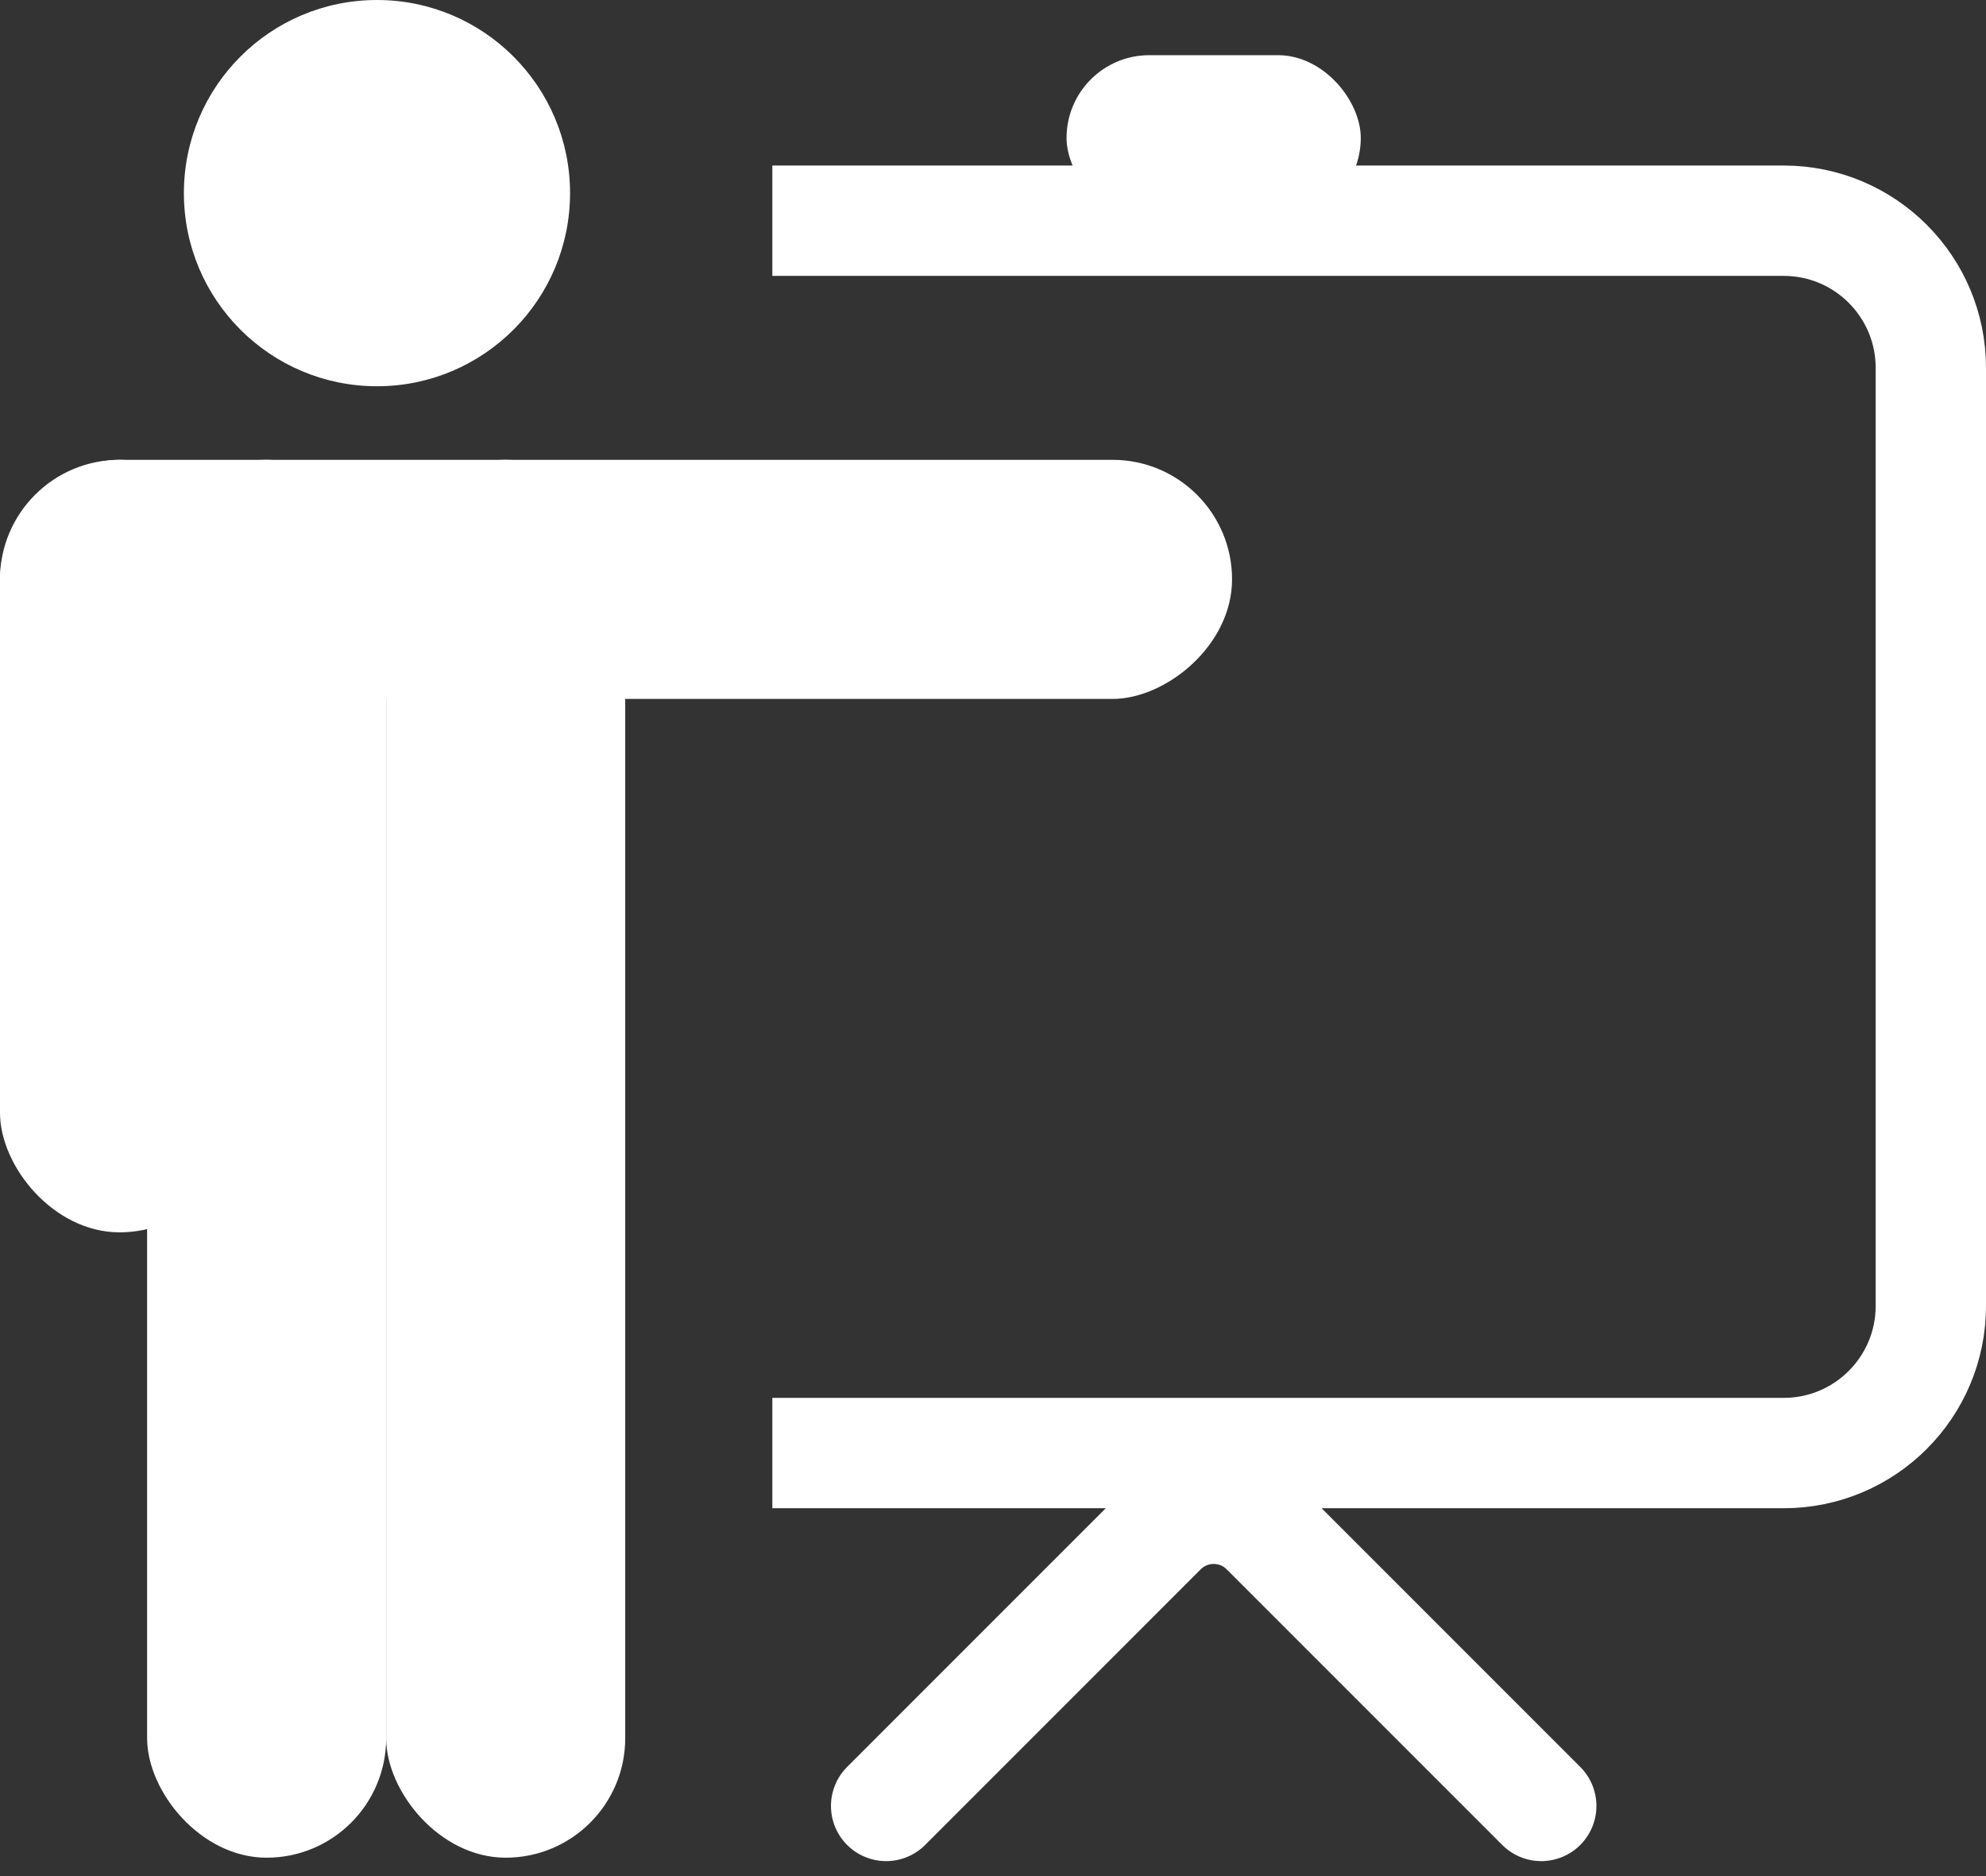
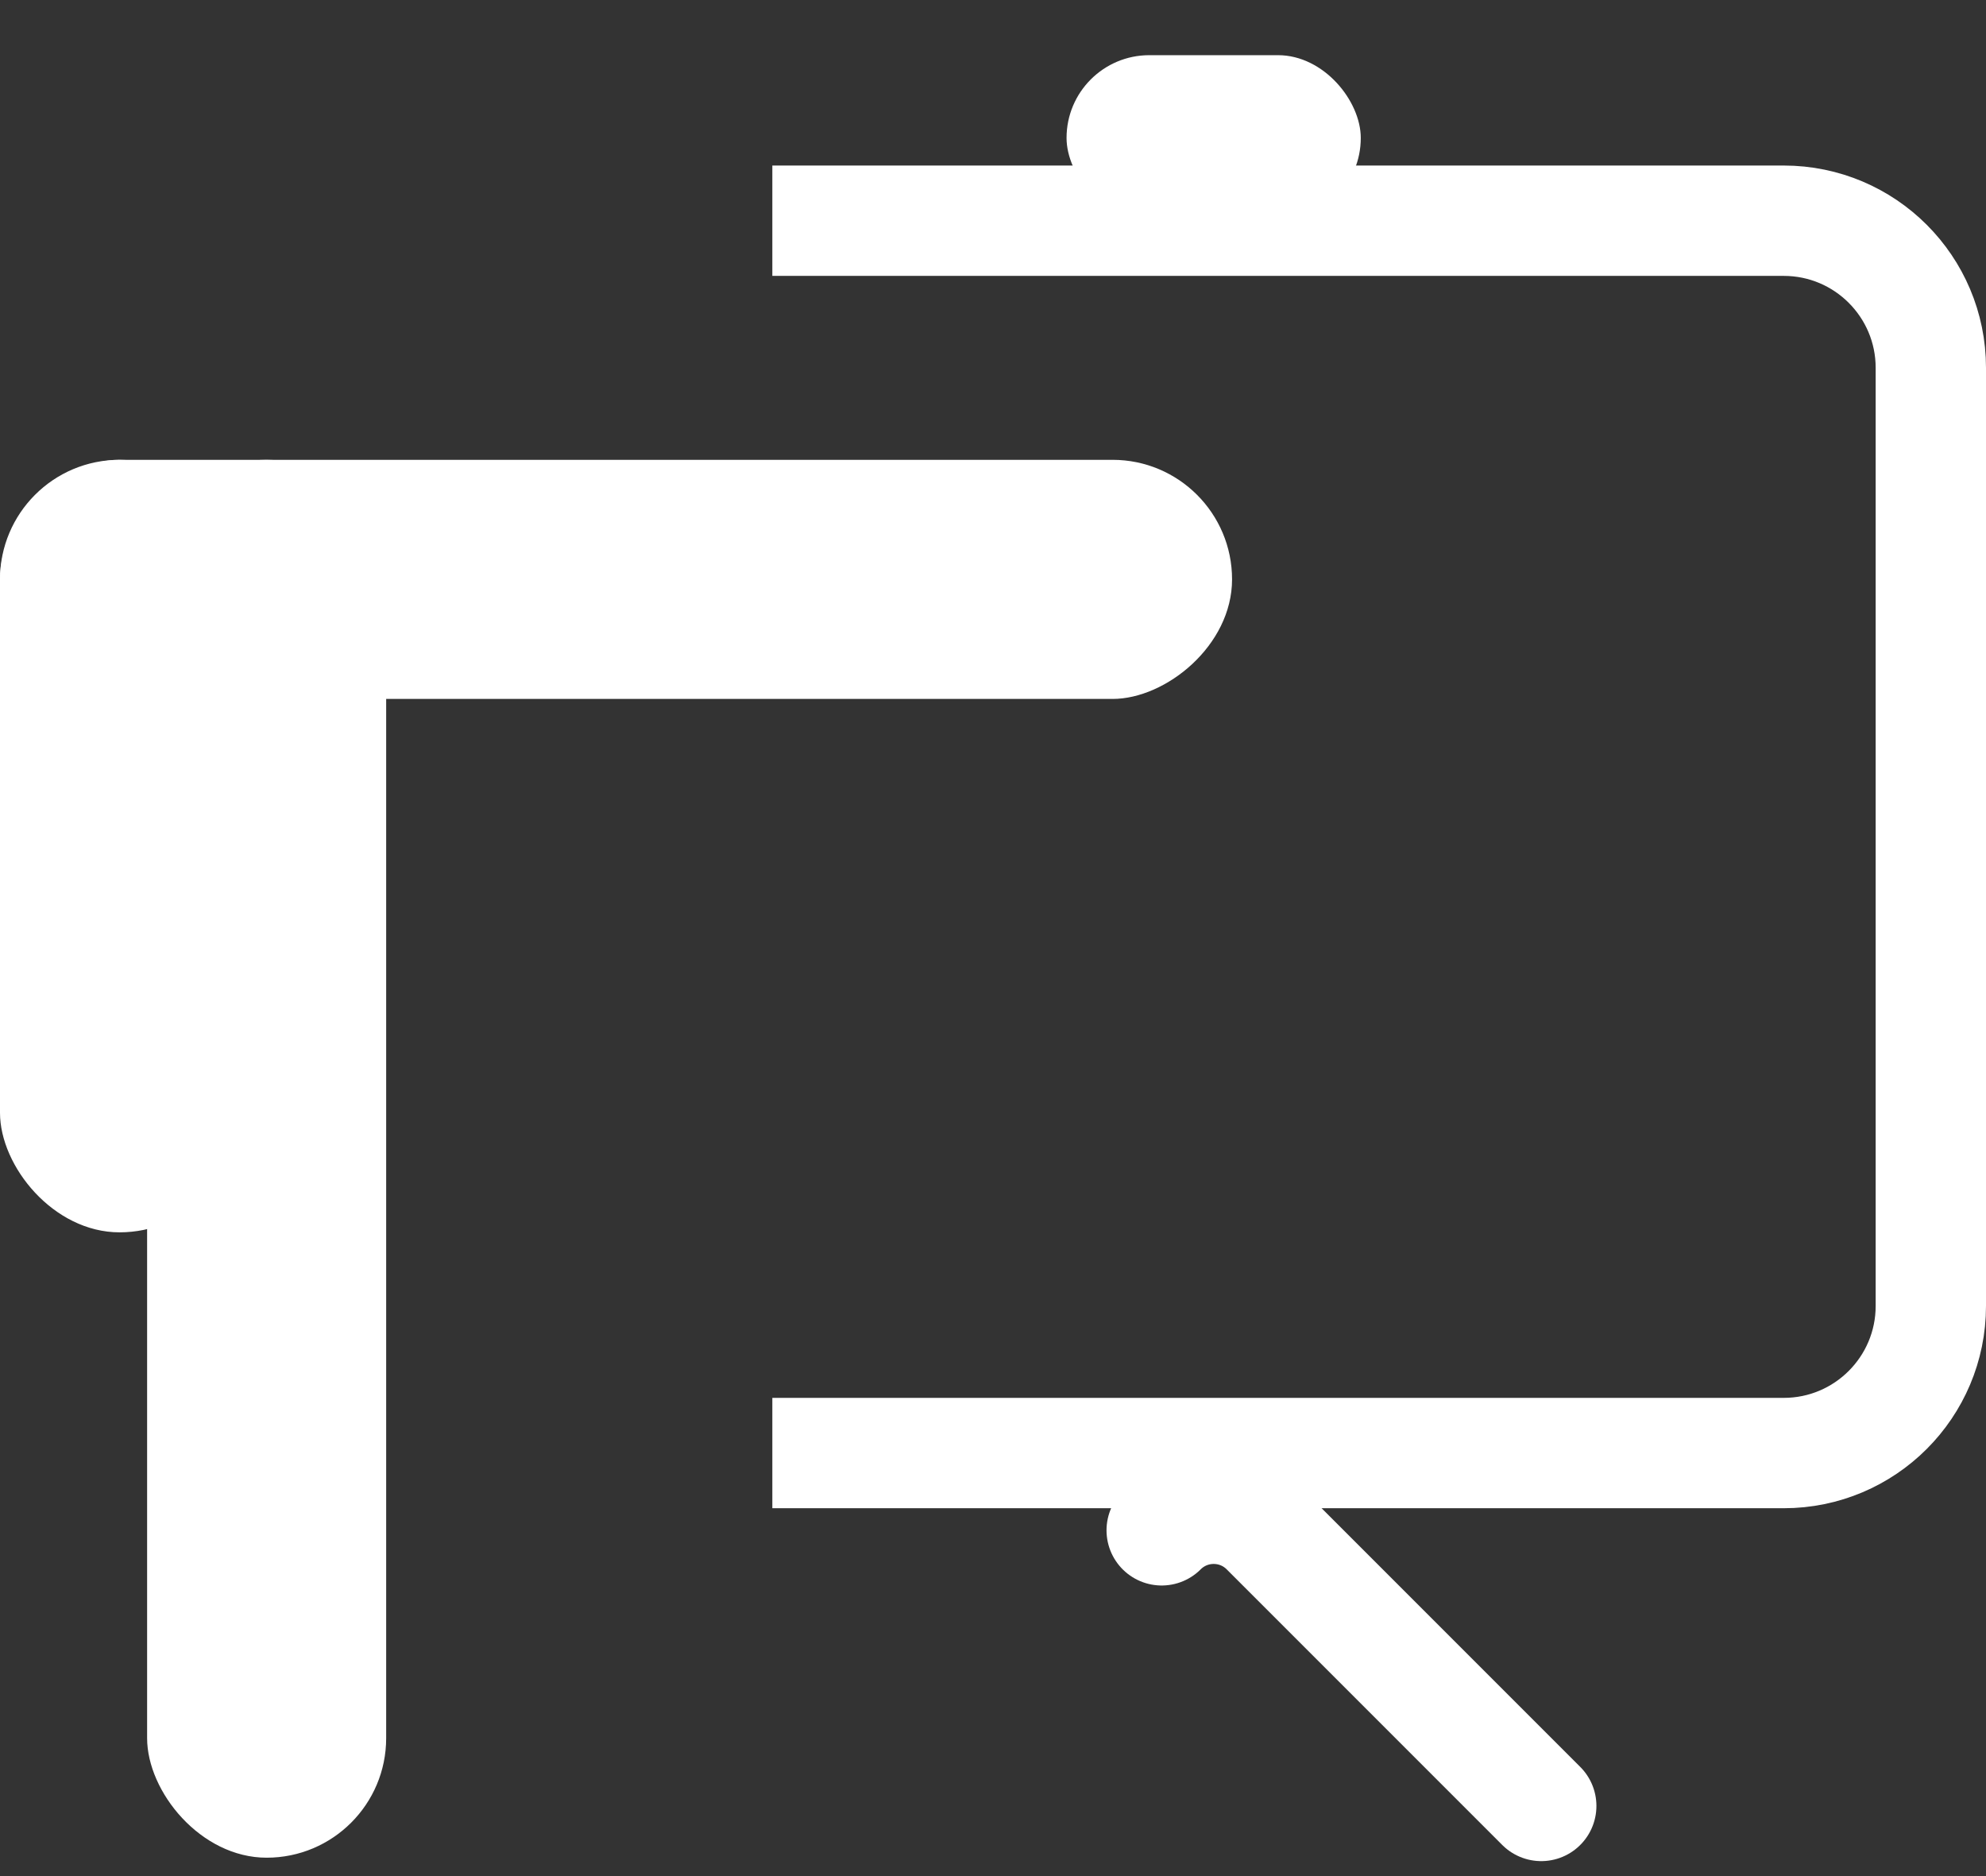
<svg xmlns="http://www.w3.org/2000/svg" width="108" height="102" viewBox="0 0 108 102" fill="none">
  <rect x="0" y="0" width="108" height="102" fill="#333333" stroke="none" />
  <path d="M42 12H97C101.418 12 105 15.582 105 20V71C105 75.418 101.418 79 97 79H42" stroke="white" stroke-width="6" />
-   <path d="M83.814 98.186L68.829 83.201C67.267 81.639 64.735 81.639 63.173 83.201L48.188 98.186" stroke="white" stroke-width="6" stroke-linecap="round" />
+   <path d="M83.814 98.186L68.829 83.201C67.267 81.639 64.735 81.639 63.173 83.201" stroke="white" stroke-width="6" stroke-linecap="round" />
  <rect x="58" y="3" width="16" height="9" rx="4.5" fill="white" />
  <rect x="8" y="25" width="13" height="76" rx="6.5" fill="white" />
-   <rect x="21" y="25" width="13" height="76" rx="6.5" fill="white" />
  <rect y="38" width="13" height="67" rx="6.5" transform="rotate(-90 0 38)" fill="white" />
  <rect y="25" width="13" height="42" rx="6.5" fill="white" />
-   <circle cx="20.5" cy="10.5" r="10.5" fill="white" />
</svg>